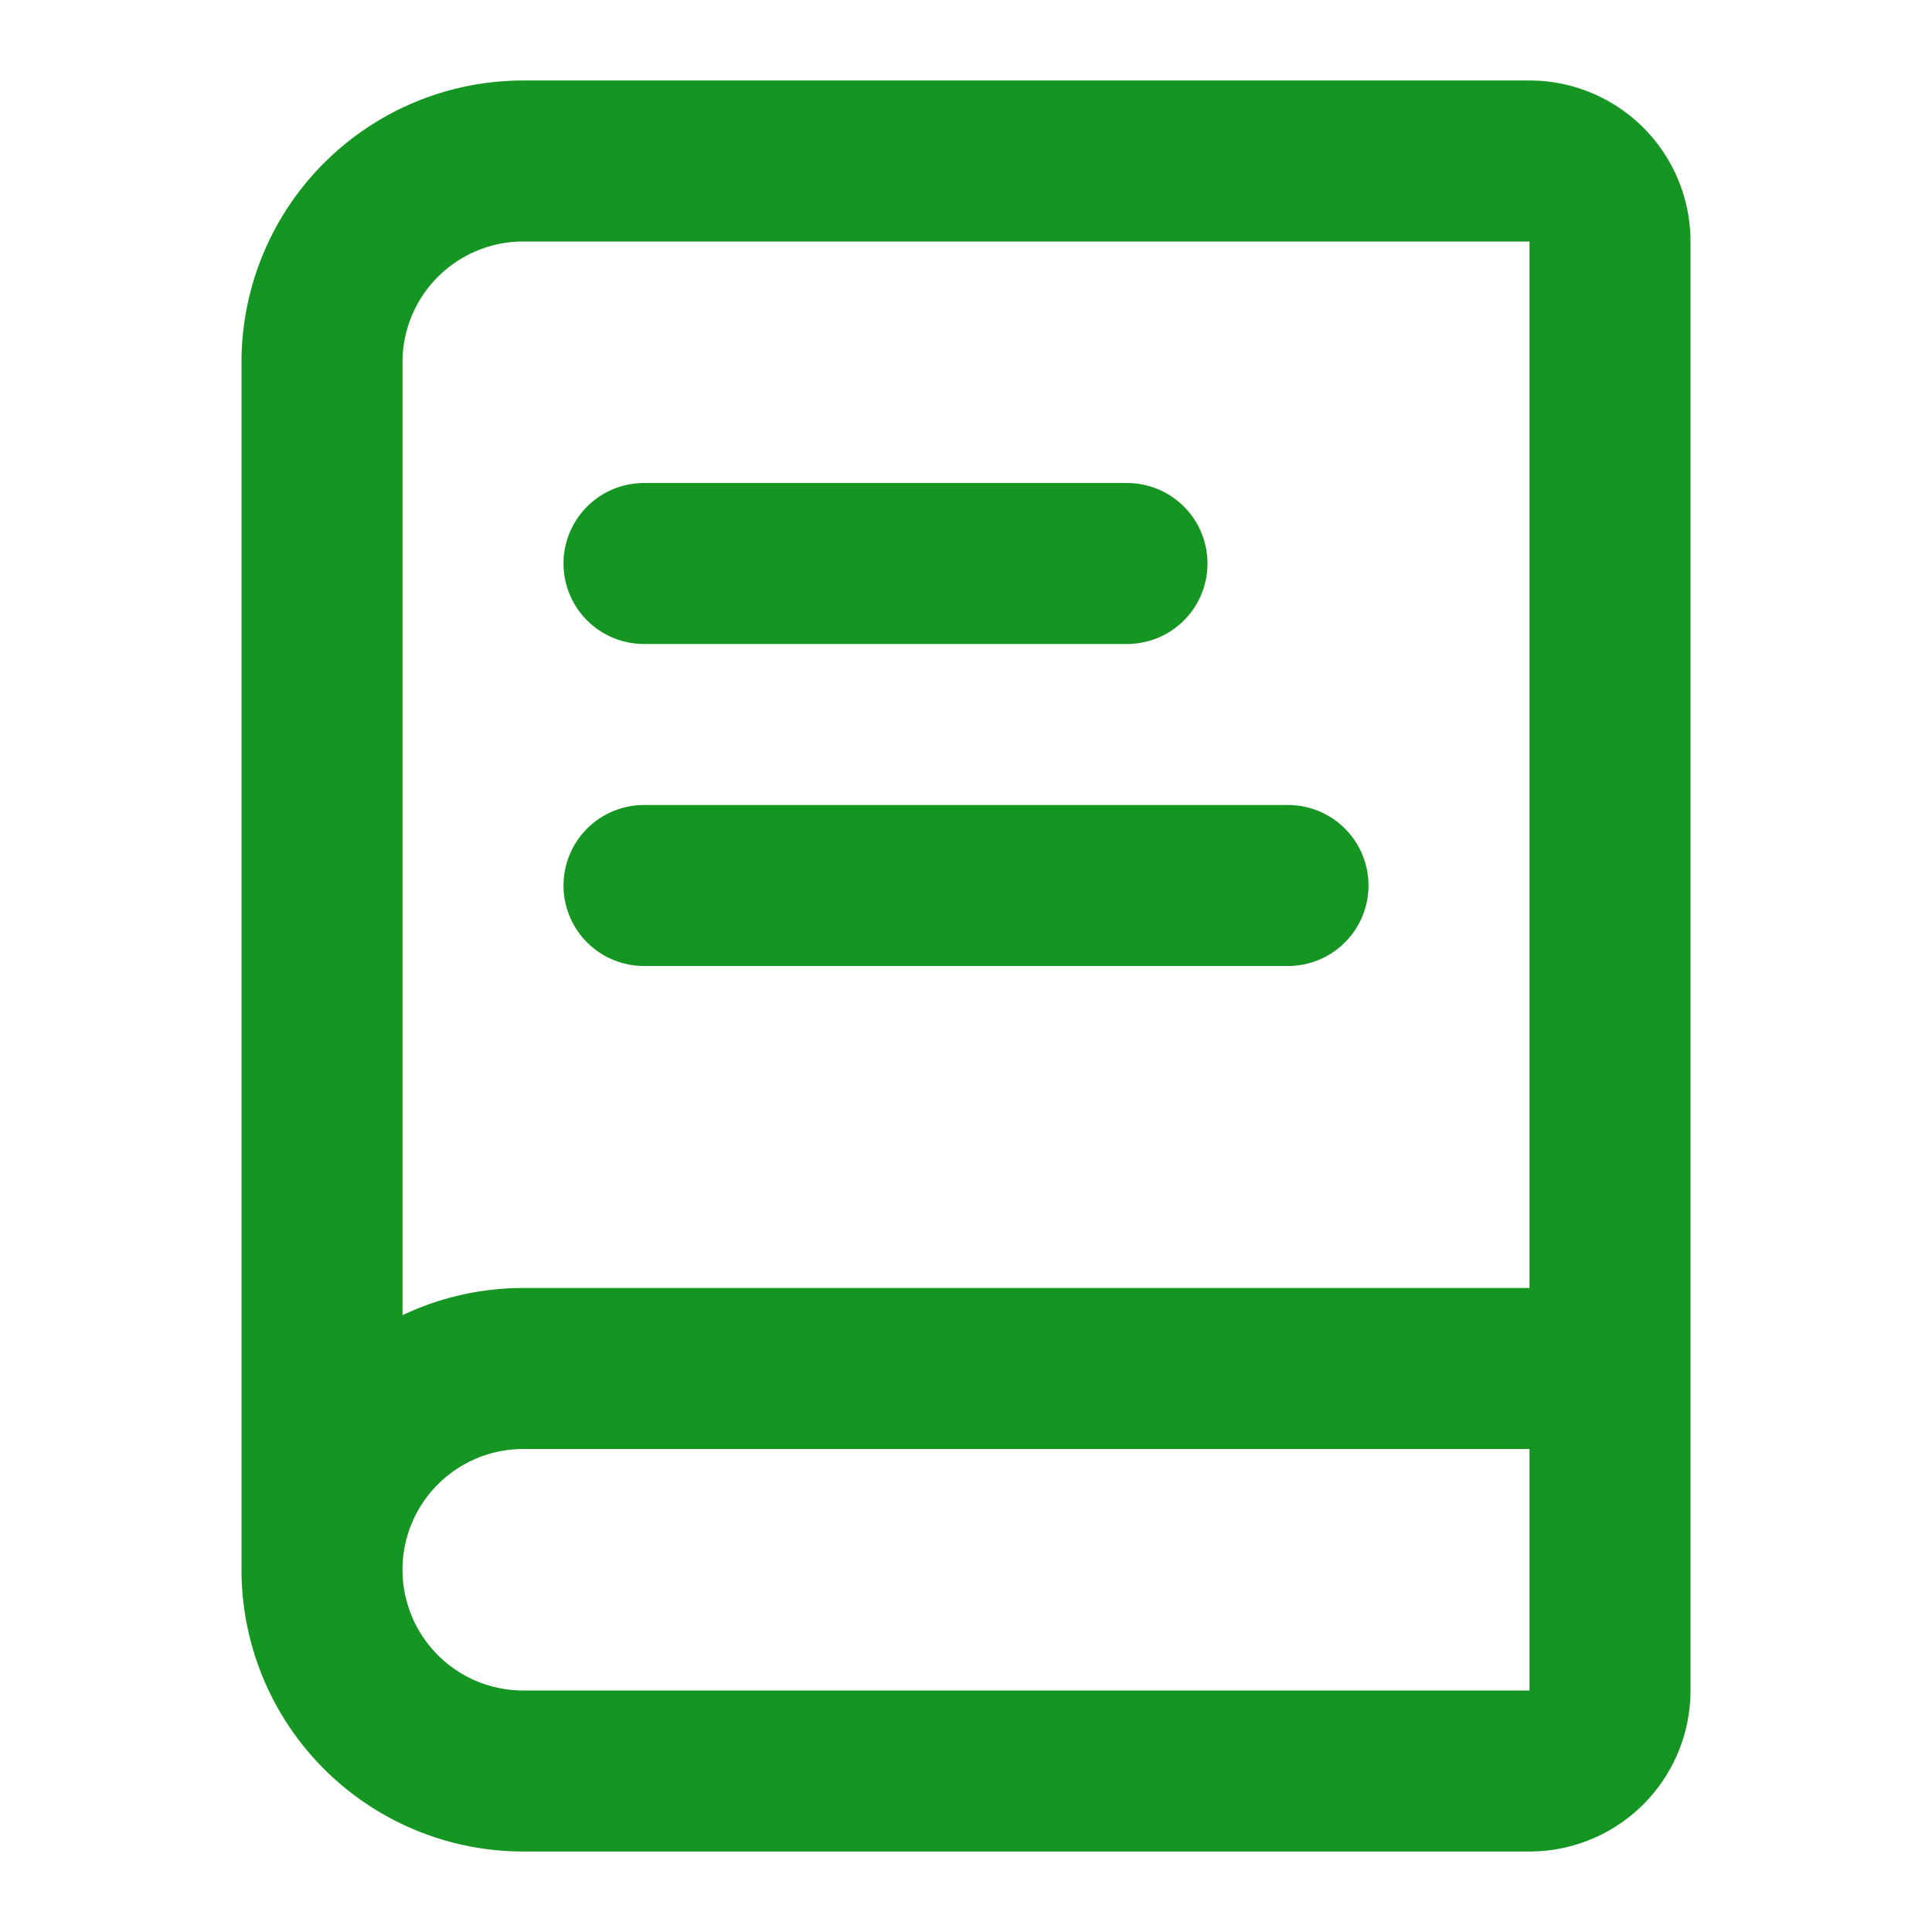
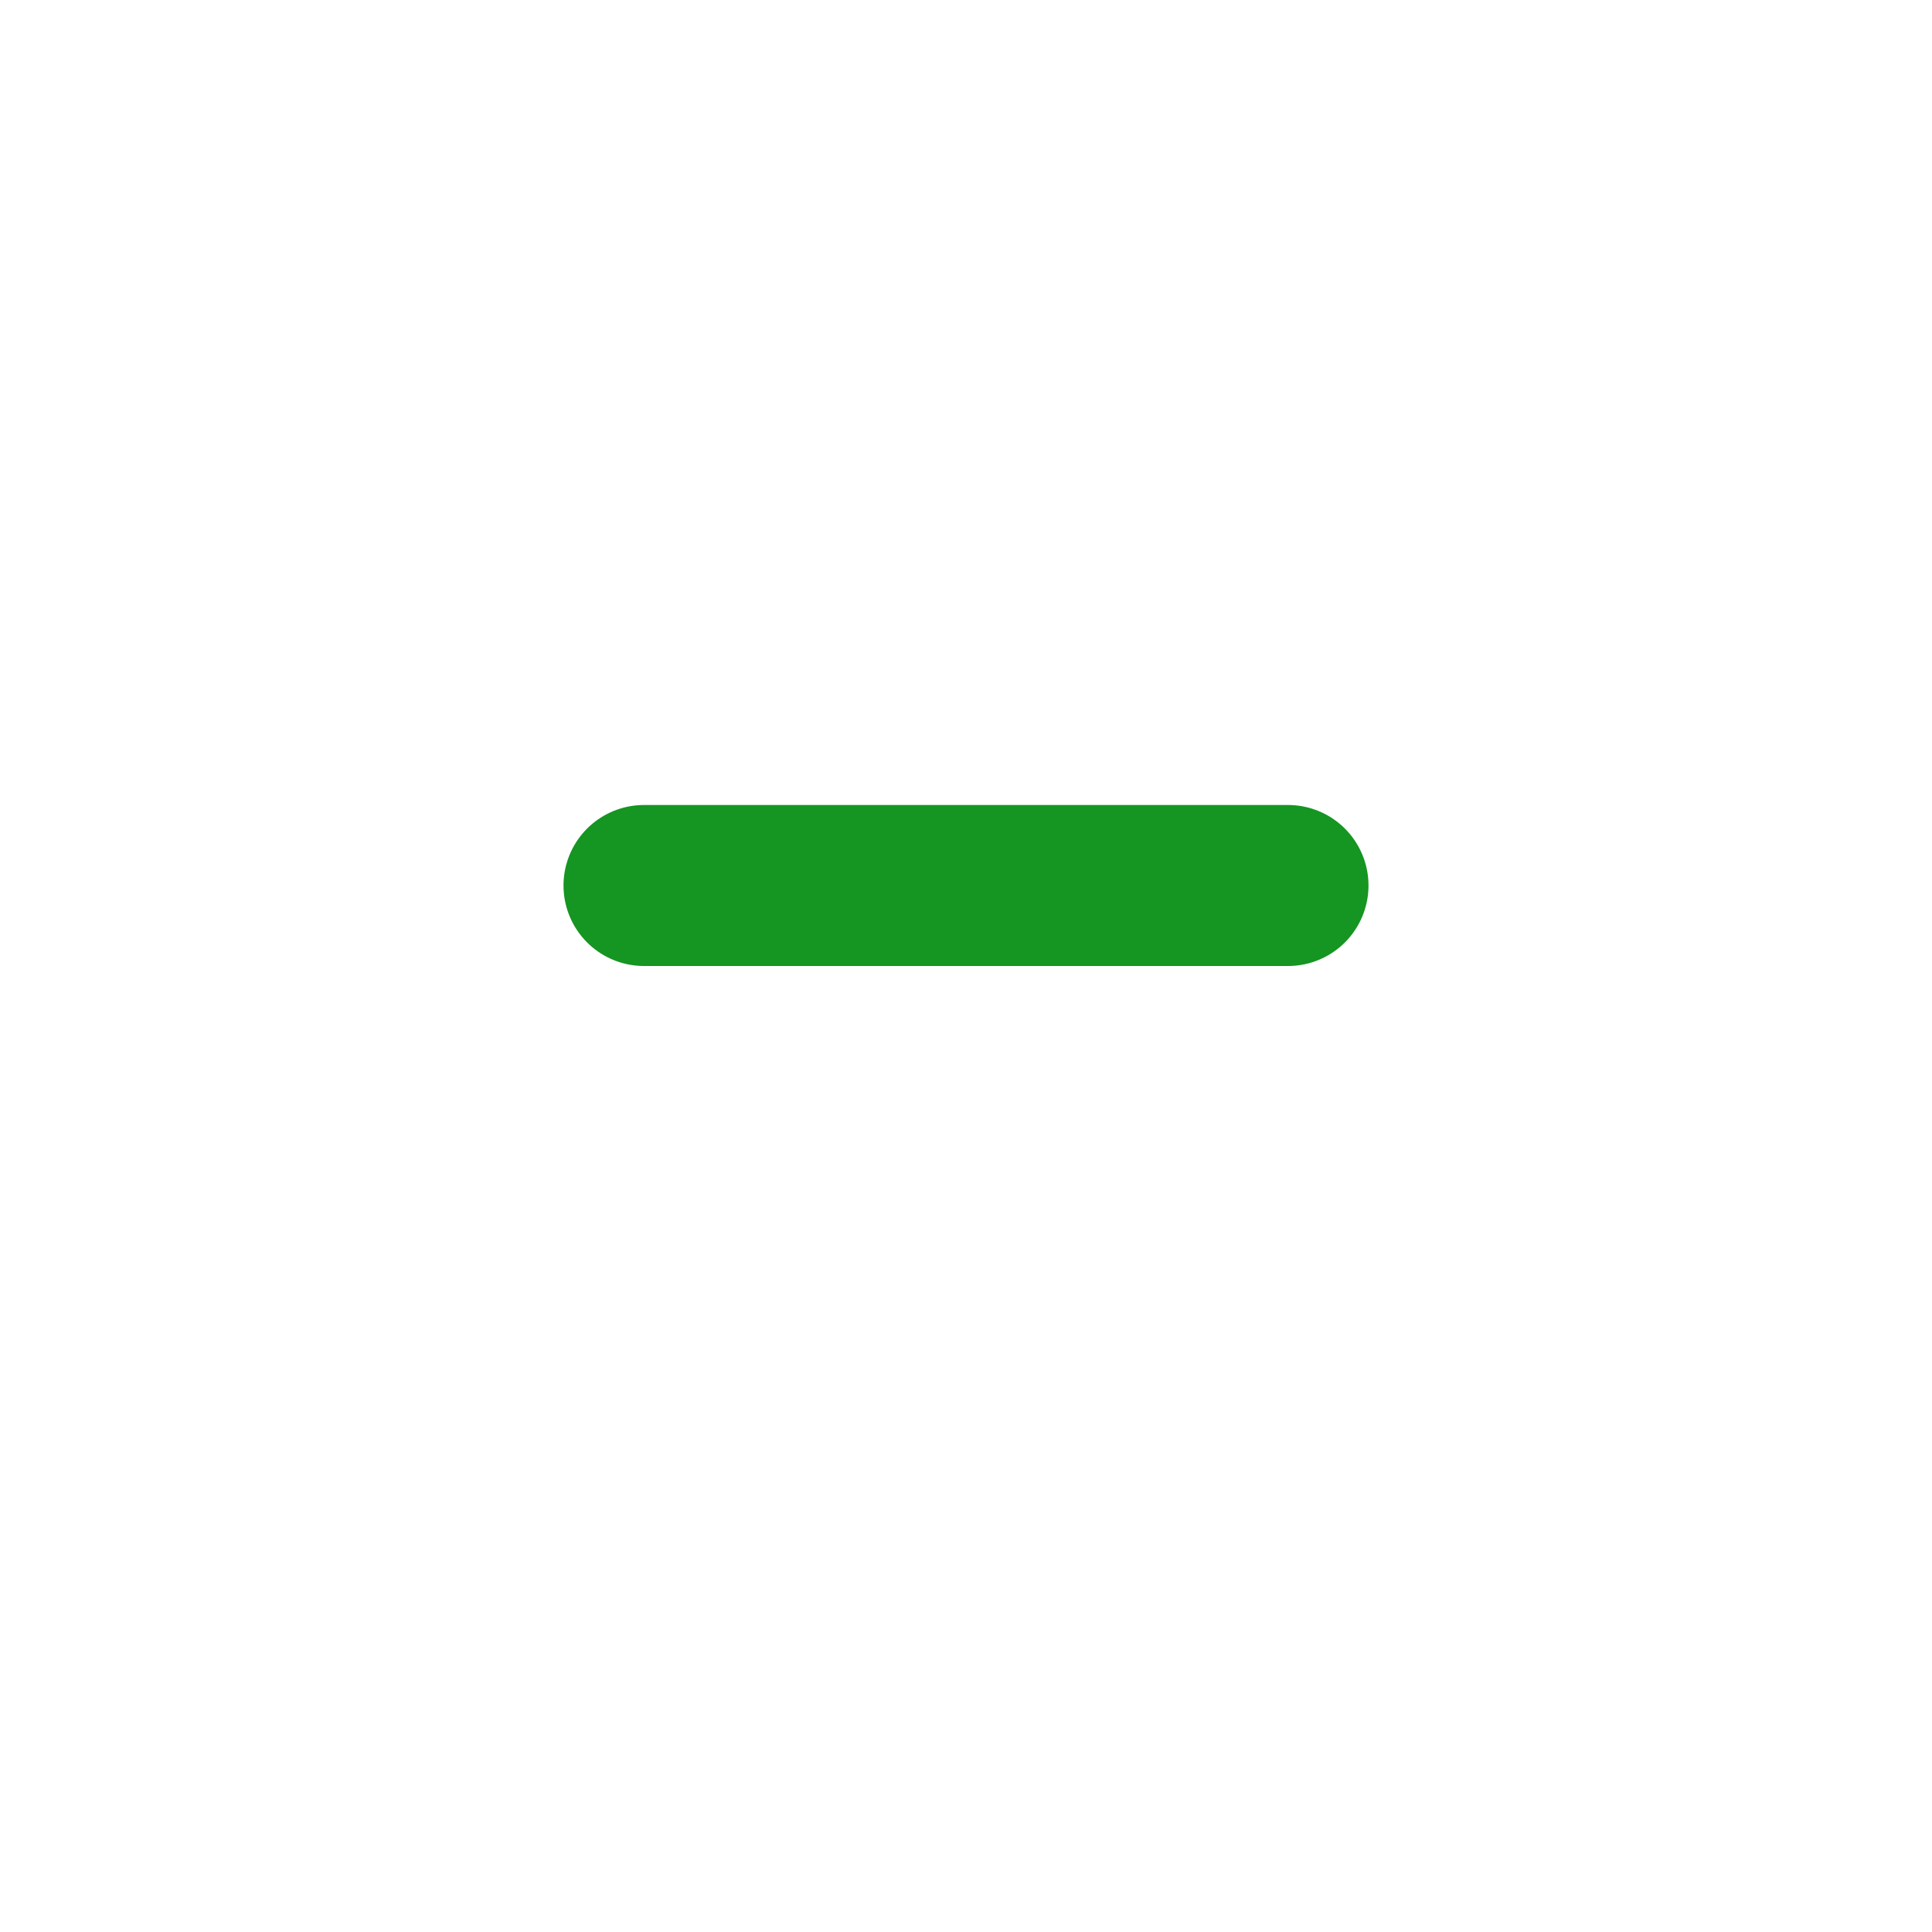
<svg xmlns="http://www.w3.org/2000/svg" width="24" height="24" viewBox="0 0 24 24" fill="none" stroke="#159521" stroke-width="2" stroke-linecap="round" stroke-linejoin="round" class="lucide lucide-book-text">
-   <path d="M4 19.5v-15A2.5 2.5 0 0 1 6.5 2H19a1 1 0 0 1 1 1v18a1 1 0 0 1-1 1H6.5a1 1 0 0 1 0-5H20" />
  <path d="M8 11h8" />
-   <path d="M8 7h6" />
</svg>